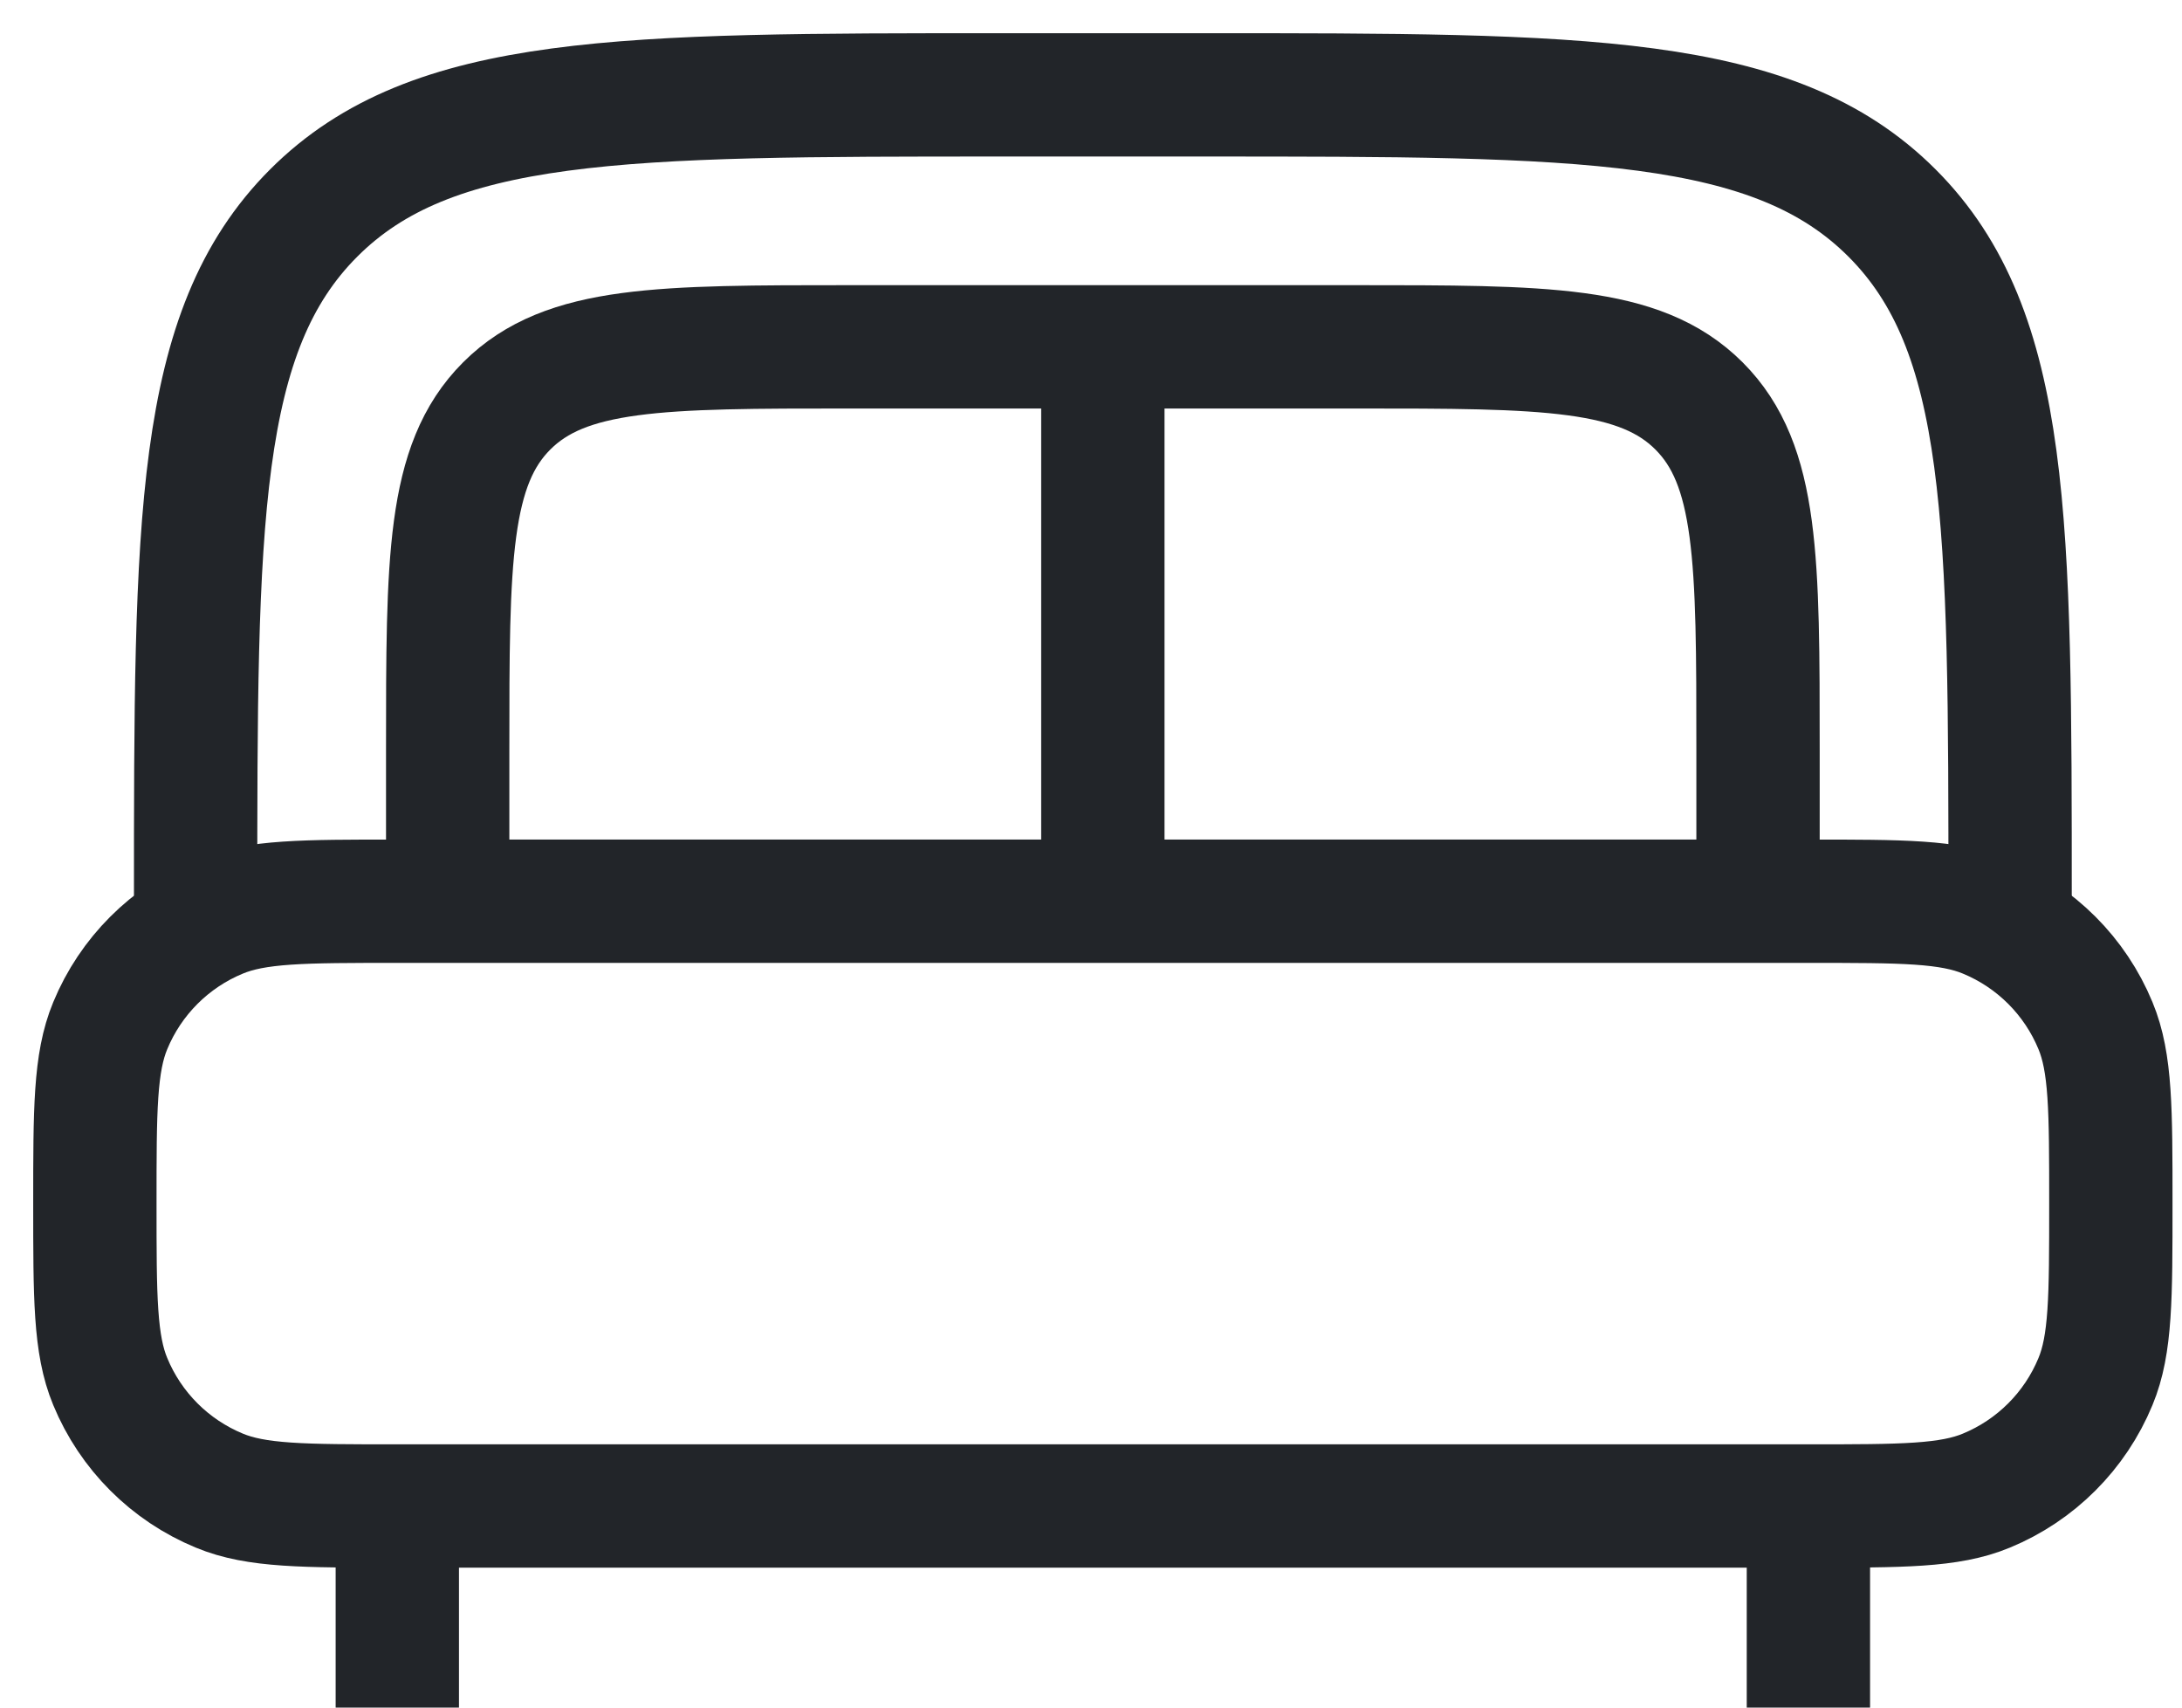
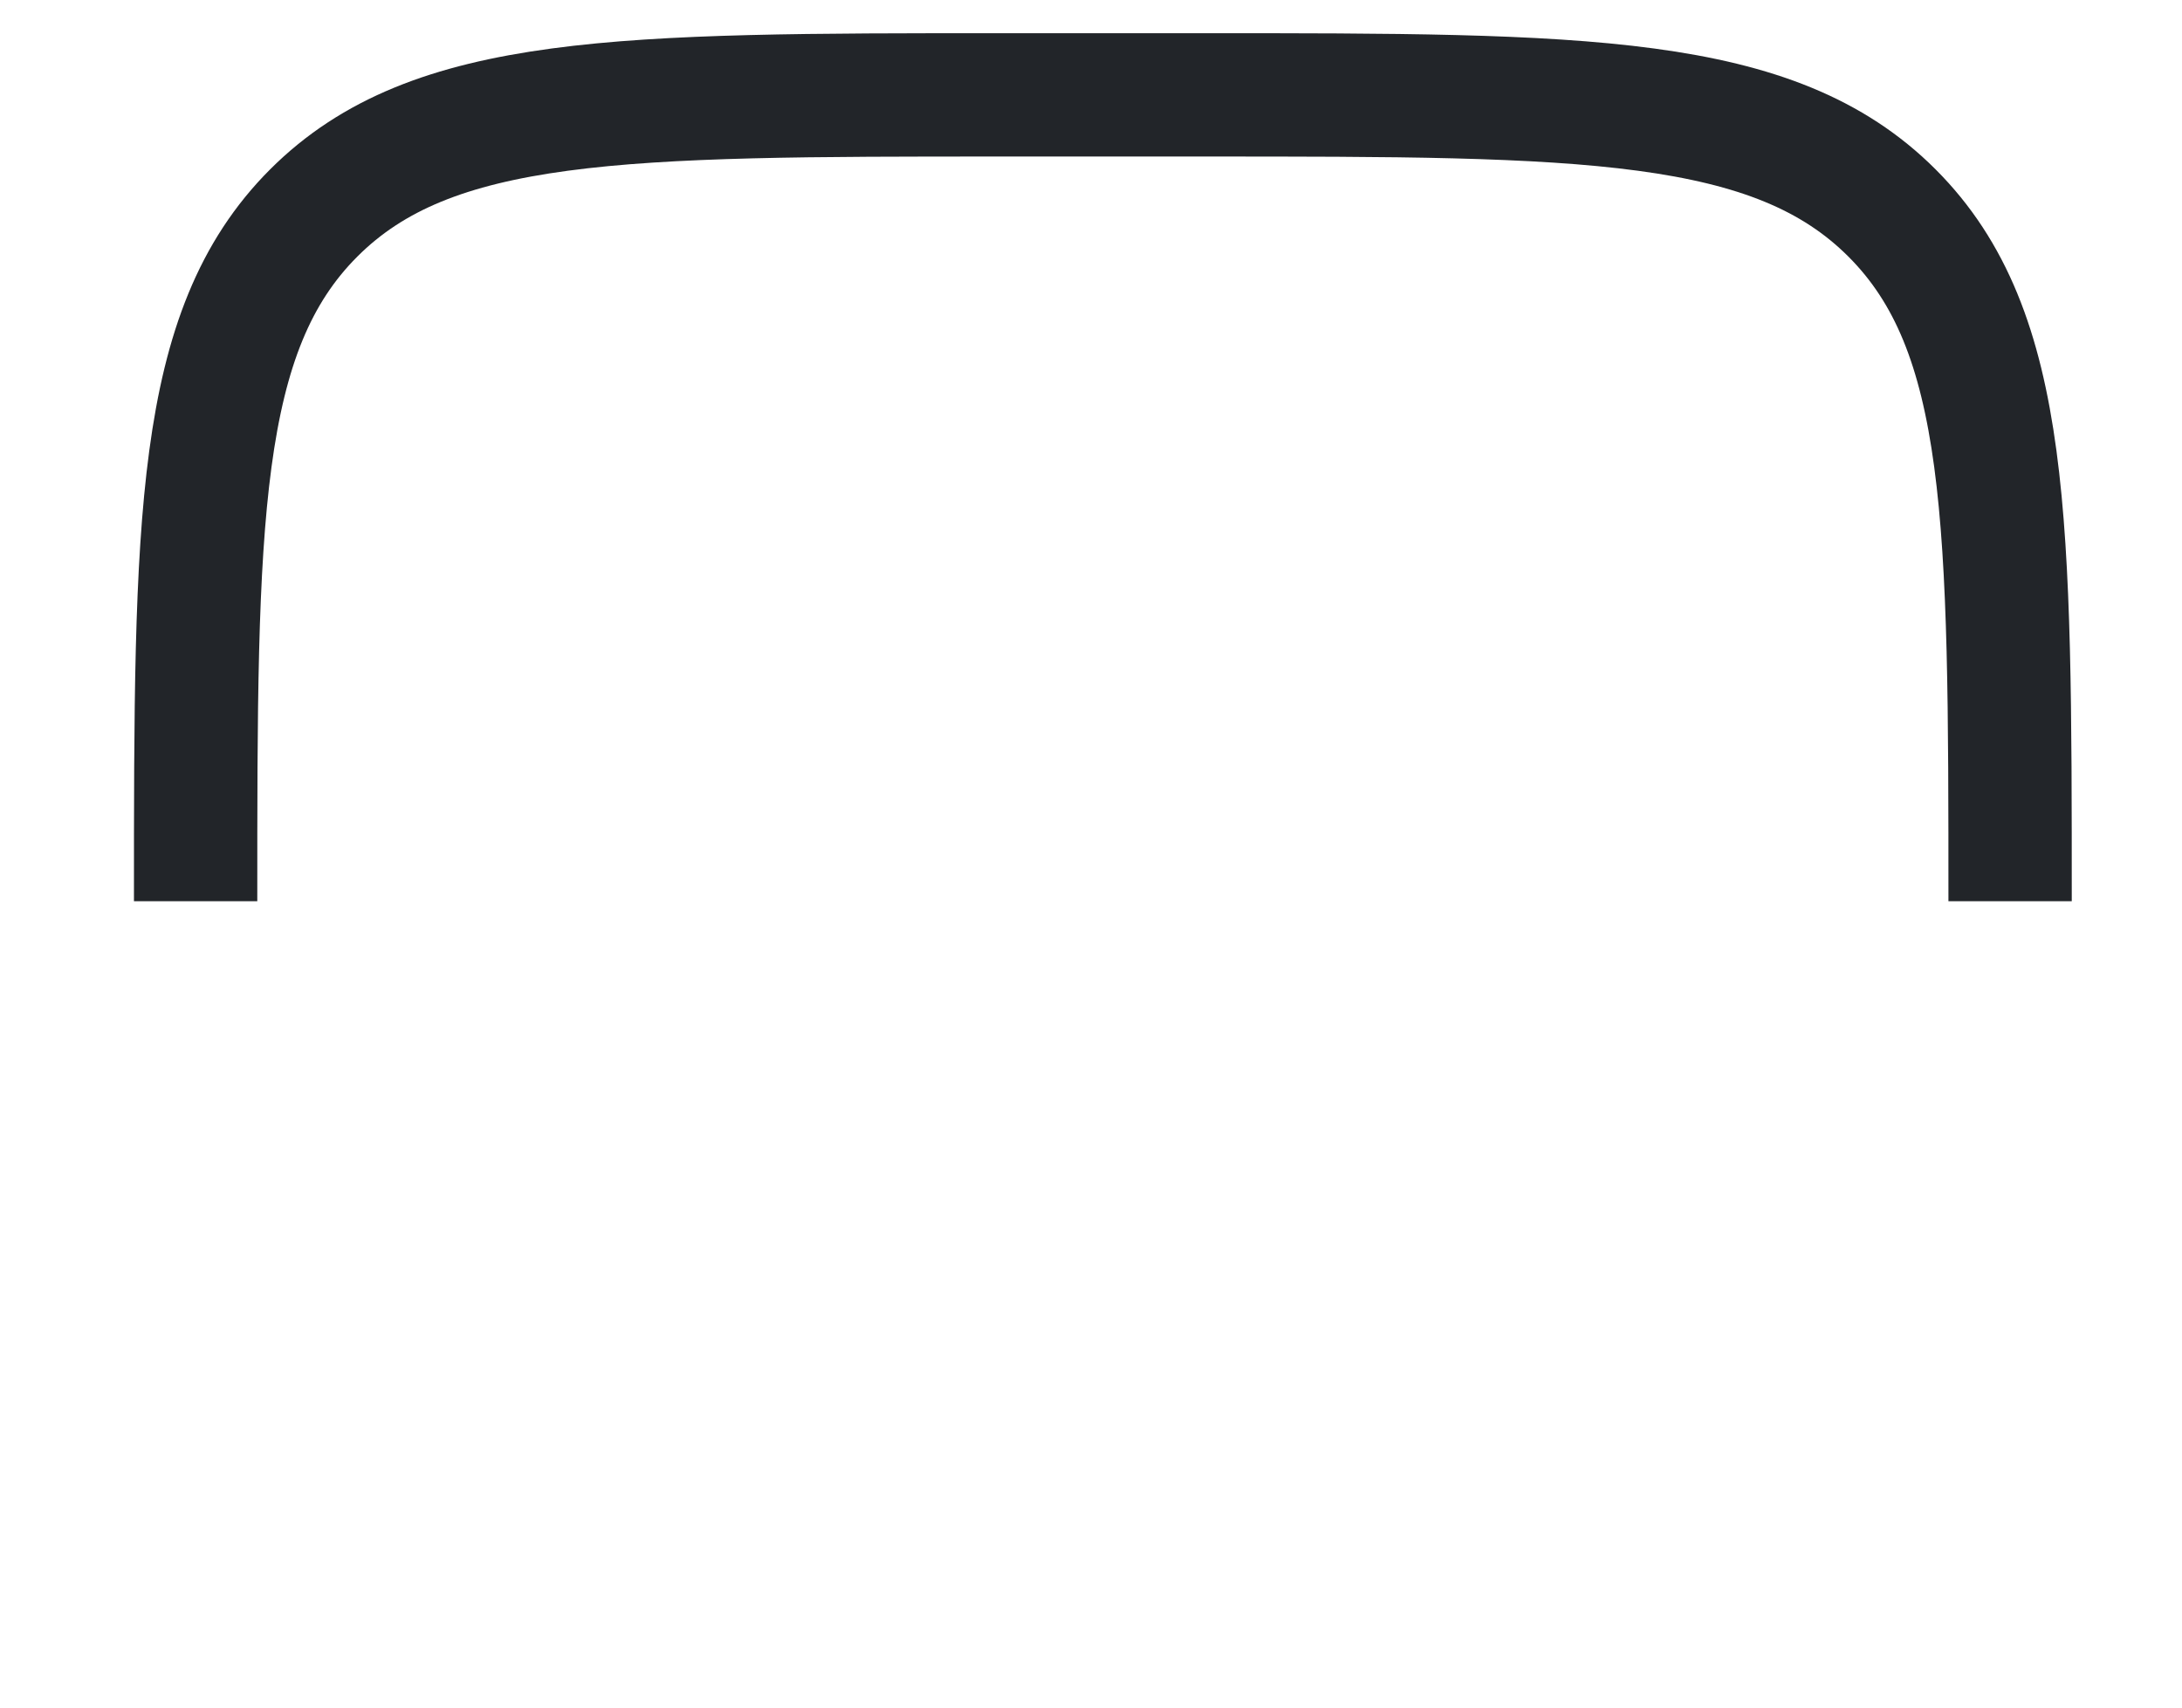
<svg xmlns="http://www.w3.org/2000/svg" width="23" height="18" viewBox="0 0 23 18" fill="none">
-   <path d="M19.062 18V16.406M4.188 18V16.406" stroke="#222529" stroke-width="1.3" />
-   <path d="M1 12.688C1 11.697 1 11.202 1.162 10.812C1.377 10.291 1.791 9.877 2.312 9.662C2.702 9.5 3.197 9.5 4.188 9.5H19.062C20.053 9.5 20.548 9.5 20.938 9.662C21.459 9.877 21.873 10.291 22.088 10.812C22.25 11.202 22.25 11.697 22.25 12.688C22.25 13.678 22.25 14.173 22.088 14.563C21.873 15.084 21.459 15.498 20.938 15.713C20.548 15.875 20.053 15.875 19.062 15.875H4.188C3.197 15.875 2.702 15.875 2.312 15.713C1.791 15.498 1.377 15.084 1.162 14.563C1 14.173 1 13.678 1 12.688Z" stroke="#222529" stroke-width="1.3" />
  <path d="M21.188 9.5C21.188 5.493 21.188 3.49 19.943 2.245C18.698 1 16.694 1 12.688 1H10.562C6.556 1 4.552 1 3.307 2.245C2.062 3.49 2.062 5.493 2.062 9.5" stroke="#222529" stroke-width="1.3" />
-   <path d="M18.531 9.5V7.906C18.531 5.903 18.531 4.901 17.909 4.279C17.286 3.656 16.285 3.656 14.281 3.656H8.969C6.965 3.656 5.964 3.656 5.341 4.279C4.719 4.901 4.719 5.903 4.719 7.906V9.5" stroke="#222529" stroke-width="1.3" />
-   <path d="M11.625 4.188V9.5" stroke="#222529" stroke-width="1.3" />
</svg>